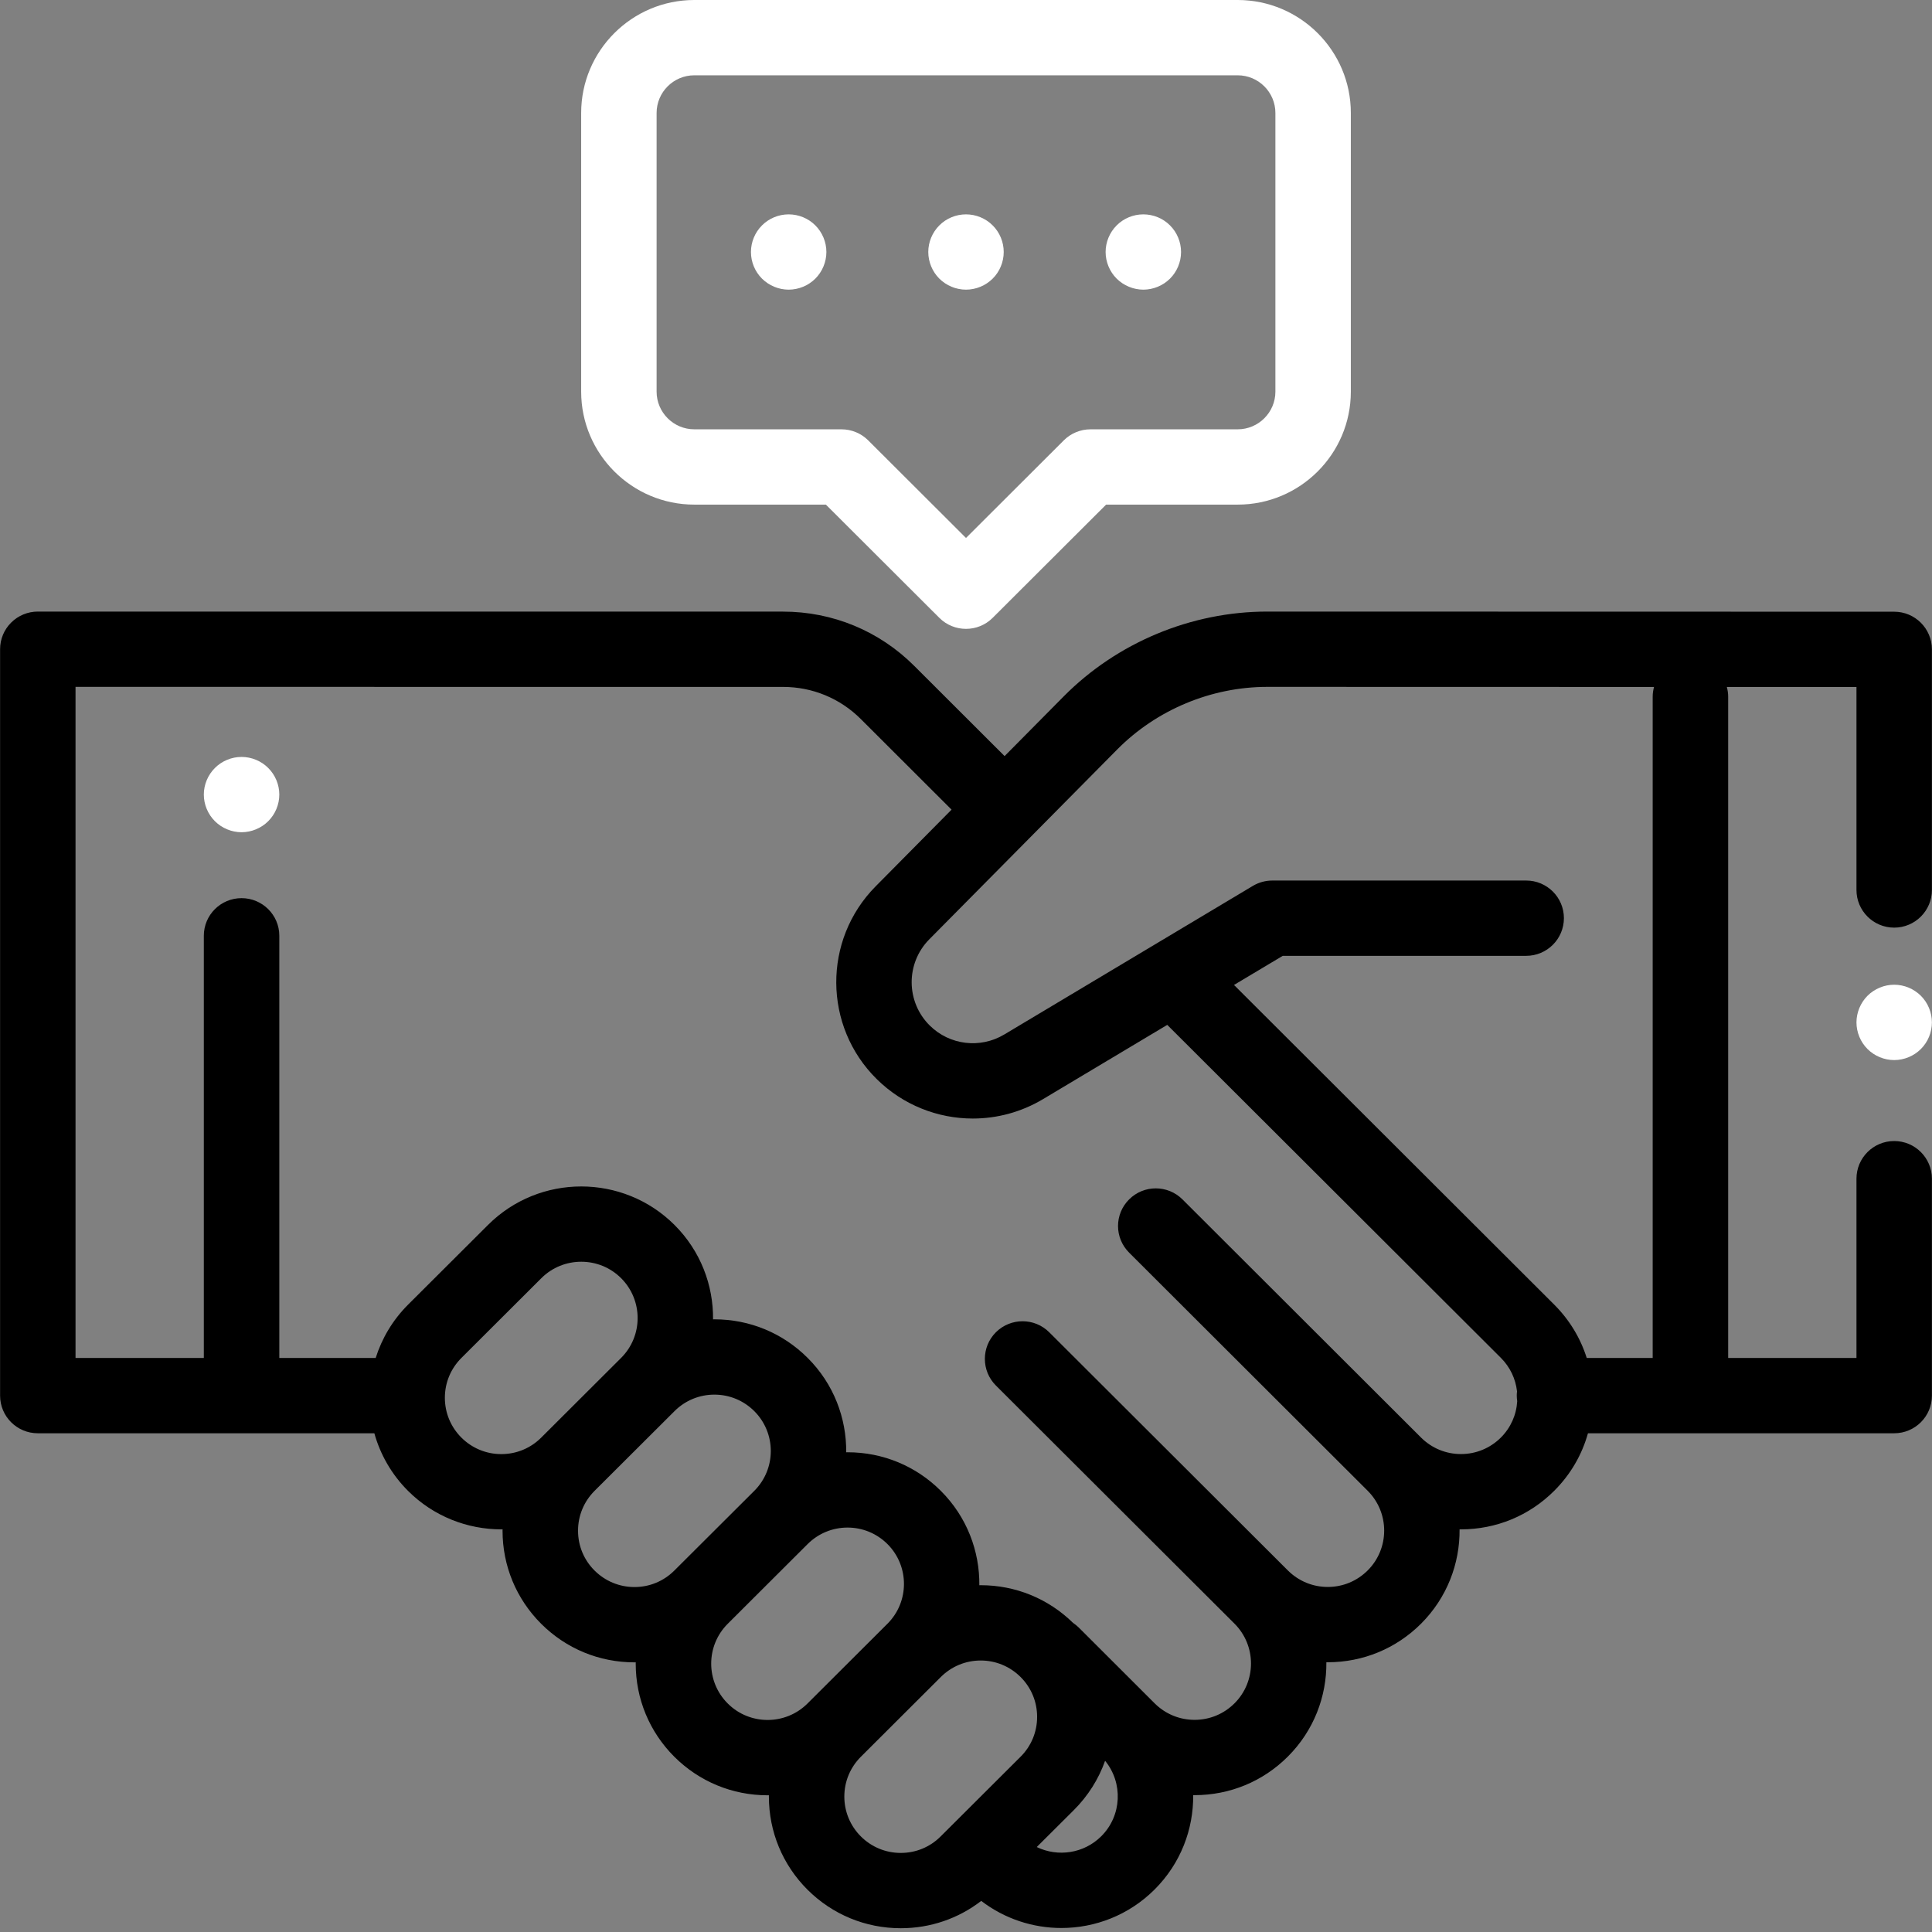
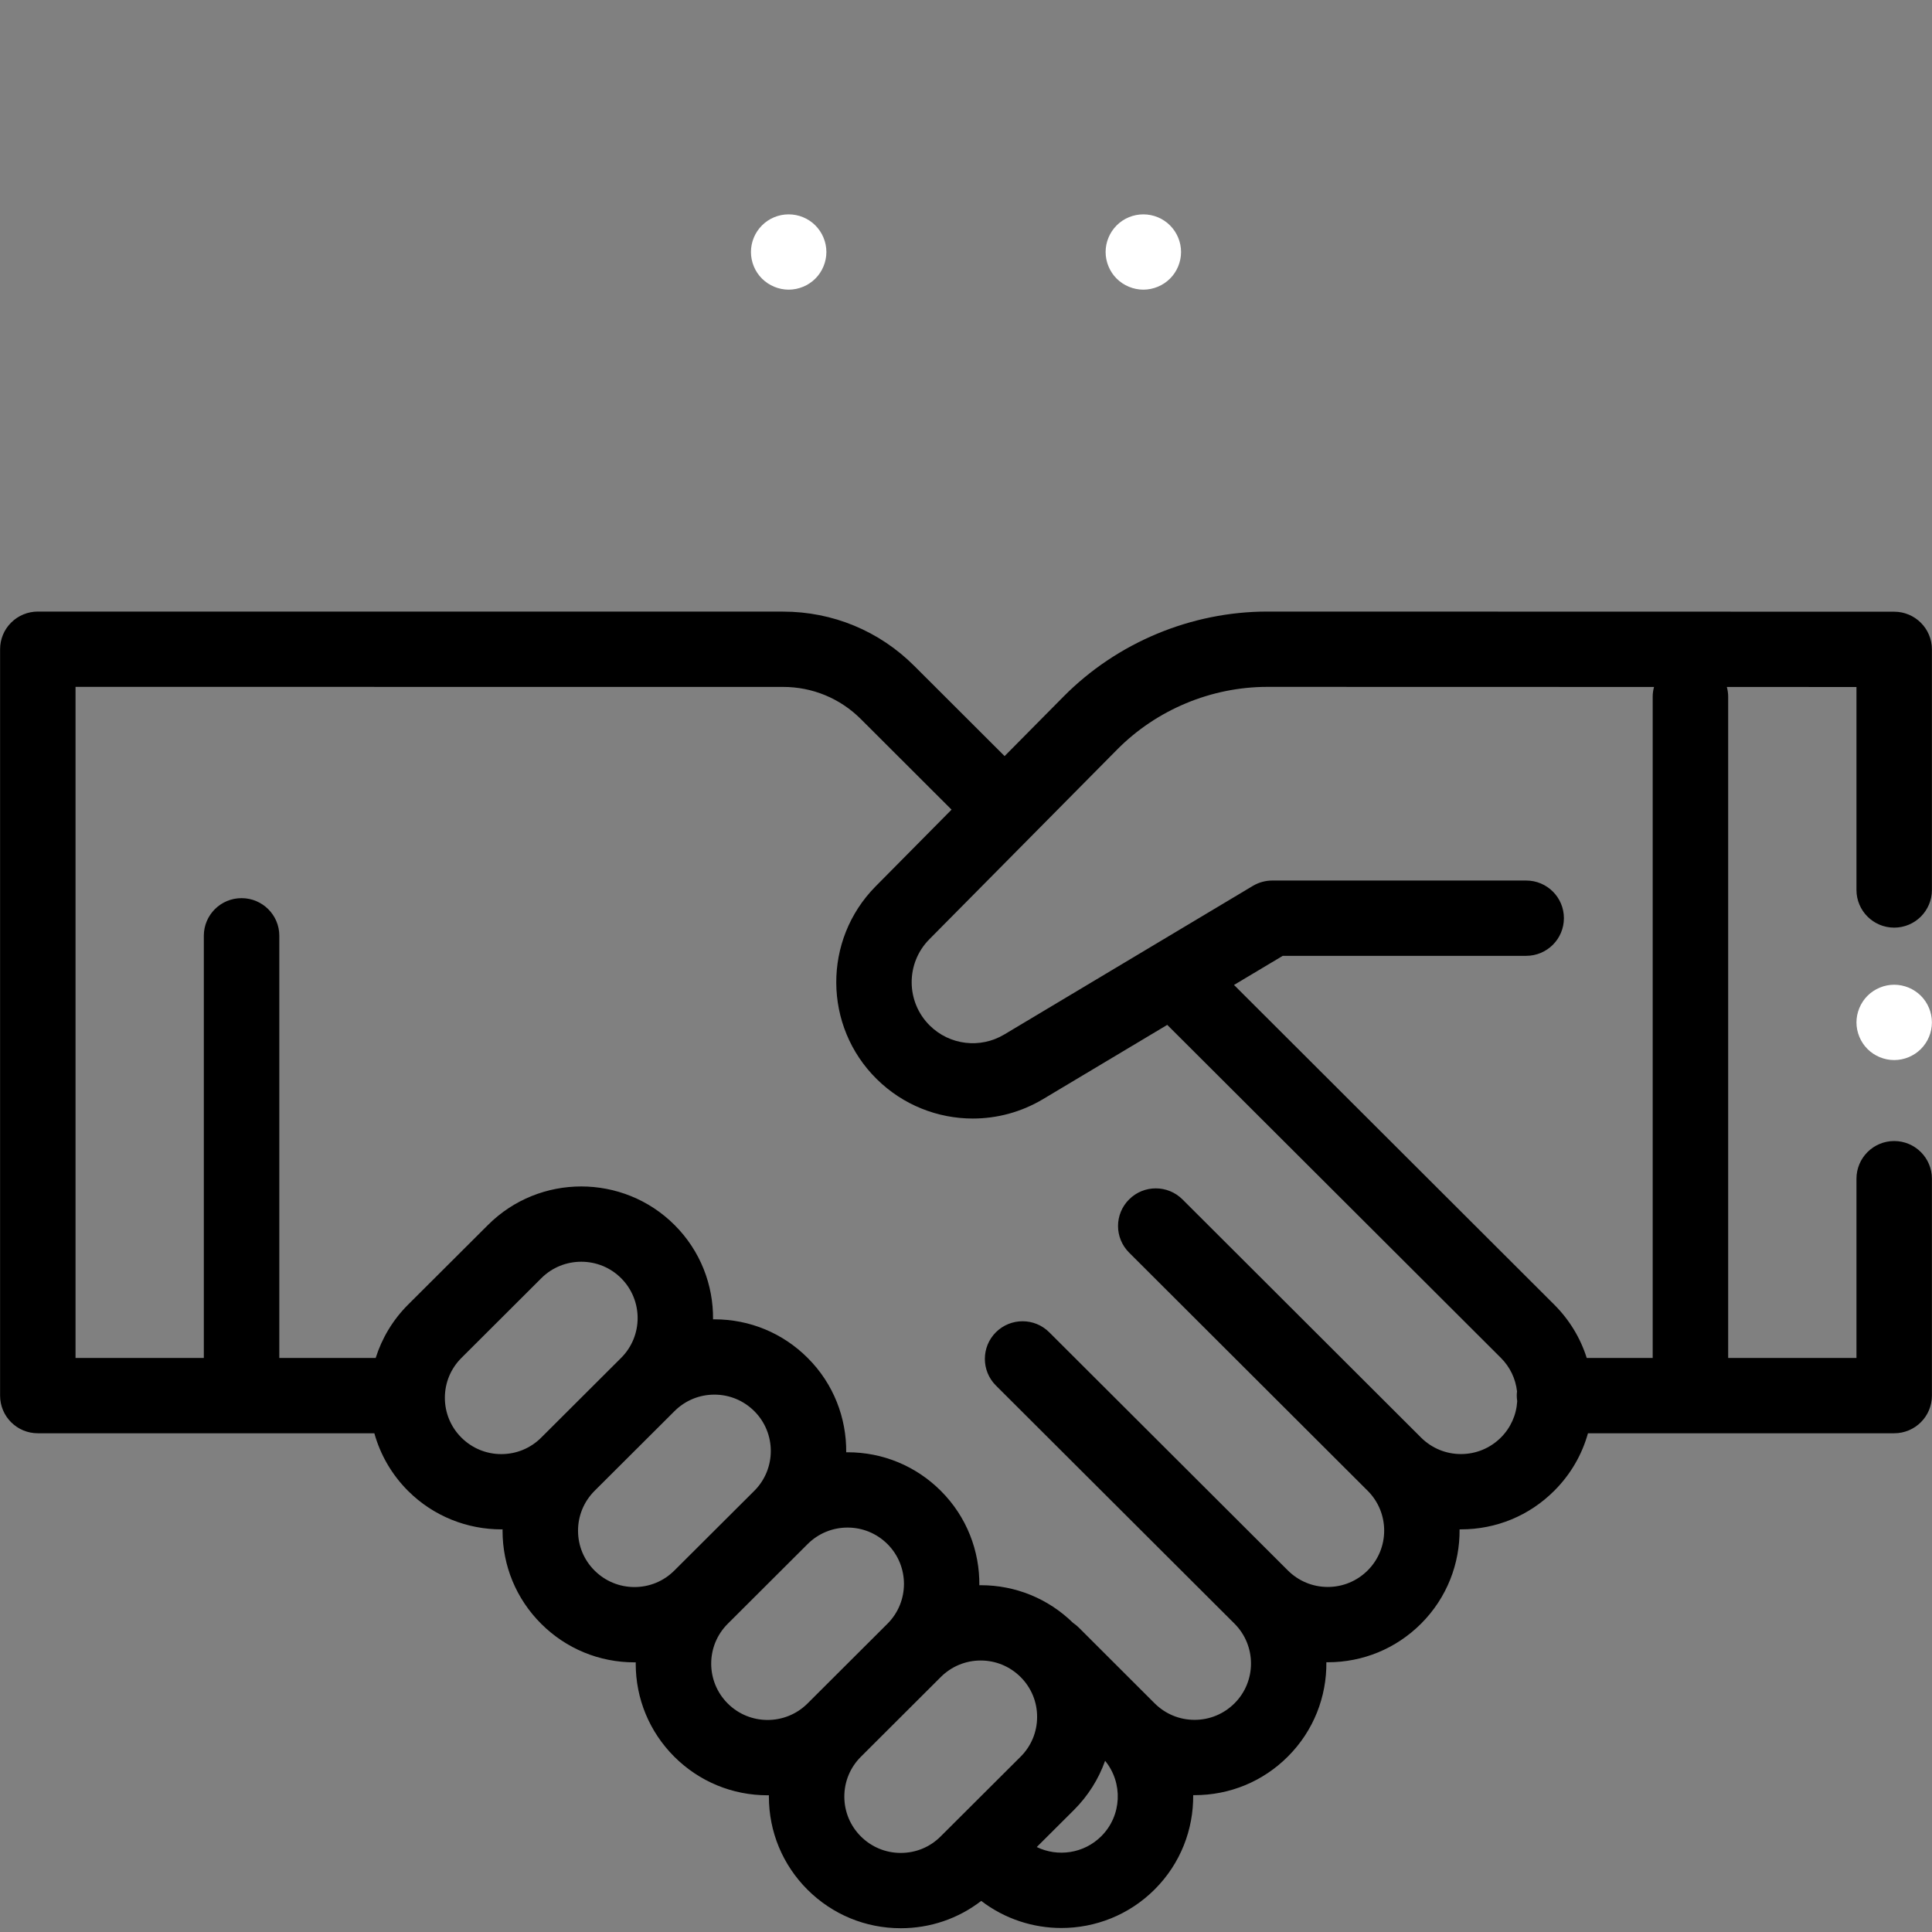
<svg xmlns="http://www.w3.org/2000/svg" width="42px" height="42px" viewBox="0 0 42 42" version="1.1">
  <rect x="0" y="0" width="42" height="42" fill="#808080" stroke="none" />
  <title>handshake</title>
  <desc>Created with Sketch.</desc>
  <g id="Page" stroke="none" stroke-width="1" fill="none" fill-rule="evenodd">
    <g id="valeurs" transform="translate(-156, -1179)" fill-rule="nonzero">
      <g id="4-points" transform="translate(0, 1053)">
        <g id="handshake" transform="translate(156, 126)">
          <path d="M41.178,20.166 C41.631,20.166 41.998,19.799 41.998,19.347 L41.998,14.117 C41.998,13.665 41.631,13.298 41.178,13.298 L27.552,13.295 C27.552,13.295 27.551,13.295 27.551,13.295 C25.897,13.295 24.283,13.968 23.121,15.142 L21.839,16.437 L19.874,14.475 C19.113,13.715 18.1,13.296 17.023,13.296 L0.822,13.295 C0.605,13.295 0.396,13.381 0.242,13.535 C0.088,13.688 0.002,13.896 0.002,14.113 L0.002,30.34 C0.002,30.792 0.369,31.158 0.822,31.158 L8.138,31.158 C8.266,31.617 8.51,32.05 8.87,32.41 C9.429,32.968 10.164,33.247 10.898,33.247 C10.907,33.247 10.917,33.246 10.926,33.246 C10.926,33.256 10.925,33.266 10.925,33.276 C10.925,34.04 11.223,34.759 11.765,35.3 C12.306,35.84 13.026,36.138 13.792,36.138 C13.792,36.138 13.792,36.138 13.793,36.138 C13.802,36.138 13.811,36.138 13.821,36.138 C13.821,36.147 13.82,36.157 13.82,36.166 C13.82,36.93 14.118,37.649 14.659,38.19 C15.201,38.73 15.921,39.028 16.687,39.028 C16.687,39.028 16.687,39.028 16.687,39.028 C16.697,39.028 16.706,39.028 16.715,39.028 C16.715,39.037 16.715,39.047 16.715,39.056 C16.715,39.821 17.013,40.539 17.554,41.08 C18.096,41.62 18.816,41.918 19.582,41.918 C19.582,41.918 19.582,41.918 19.582,41.918 C20.223,41.918 20.832,41.709 21.331,41.324 C21.843,41.716 22.458,41.913 23.073,41.913 C23.807,41.913 24.541,41.634 25.1,41.076 C25.667,40.511 25.946,39.767 25.939,39.025 C25.949,39.025 25.958,39.025 25.968,39.025 C25.969,39.025 25.969,39.025 25.969,39.025 C26.735,39.025 27.455,38.728 27.996,38.187 C28.562,37.623 28.842,36.878 28.834,36.136 C28.844,36.136 28.854,36.136 28.864,36.136 C28.864,36.136 28.864,36.136 28.864,36.136 C29.63,36.136 30.35,35.839 30.892,35.298 C31.458,34.733 31.737,33.989 31.73,33.247 C31.74,33.247 31.75,33.247 31.76,33.247 C31.76,33.247 31.76,33.247 31.76,33.247 C32.526,33.247 33.246,32.95 33.787,32.409 C34.141,32.056 34.39,31.627 34.521,31.158 L41.178,31.158 C41.631,31.158 41.998,30.792 41.998,30.34 L41.998,25.624 C41.998,25.172 41.631,24.805 41.178,24.805 C40.725,24.805 40.358,25.172 40.358,25.624 L40.358,29.521 L37.569,29.521 L37.569,15.145 C37.569,15.072 37.558,15.002 37.54,14.934 L40.358,14.935 L40.358,19.347 C40.358,19.799 40.725,20.166 41.178,20.166 Z M10.898,31.611 C10.898,31.611 10.898,31.611 10.898,31.611 C10.57,31.611 10.262,31.483 10.03,31.252 C9.799,31.021 9.671,30.713 9.671,30.386 C9.671,30.059 9.799,29.752 10.031,29.52 L11.768,27.787 C12.007,27.548 12.321,27.429 12.636,27.429 C12.95,27.429 13.264,27.548 13.503,27.787 C13.981,28.265 13.981,29.042 13.503,29.519 L11.766,31.252 C11.534,31.484 11.226,31.611 10.898,31.611 Z M13.793,34.501 C13.793,34.501 13.793,34.501 13.793,34.501 C13.465,34.501 13.157,34.373 12.925,34.142 C12.693,33.911 12.566,33.603 12.566,33.276 C12.566,32.949 12.694,32.642 12.925,32.41 L14.663,30.677 C14.894,30.446 15.203,30.318 15.53,30.318 C15.53,30.318 15.53,30.318 15.53,30.318 C15.858,30.318 16.166,30.446 16.398,30.677 L16.398,30.677 C16.876,31.155 16.876,31.932 16.398,32.409 L14.66,34.142 C14.428,34.374 14.12,34.501 13.793,34.501 Z M15.82,37.032 C15.341,36.554 15.341,35.778 15.82,35.3 L17.557,33.567 C17.789,33.336 18.097,33.208 18.425,33.208 C18.425,33.208 18.425,33.208 18.425,33.208 C18.753,33.208 19.061,33.336 19.293,33.567 C19.771,34.045 19.771,34.822 19.292,35.299 L17.555,37.032 C17.076,37.51 16.298,37.51 15.82,37.032 Z M20.751,39.621 C20.751,39.621 20.751,39.622 20.751,39.622 C20.751,39.622 20.75,39.622 20.75,39.622 L20.449,39.922 C20.218,40.154 19.91,40.281 19.582,40.281 C19.582,40.281 19.582,40.281 19.582,40.281 C19.254,40.281 18.946,40.153 18.714,39.922 C18.483,39.691 18.355,39.383 18.355,39.056 C18.355,38.729 18.483,38.422 18.715,38.19 L20.452,36.457 C20.684,36.226 20.992,36.098 21.32,36.098 C21.32,36.098 21.32,36.098 21.32,36.098 C21.647,36.098 21.955,36.226 22.187,36.457 L22.187,36.457 C22.419,36.689 22.546,36.996 22.546,37.323 C22.546,37.65 22.419,37.958 22.187,38.189 L20.751,39.621 Z M23.941,39.918 C23.562,40.296 22.995,40.374 22.538,40.153 L23.347,39.347 C23.654,39.04 23.883,38.676 24.024,38.278 C24.417,38.759 24.39,39.47 23.941,39.918 Z M32.628,31.251 C32.396,31.482 32.088,31.61 31.76,31.61 C31.76,31.61 31.76,31.61 31.76,31.61 C31.432,31.61 31.124,31.482 30.892,31.251 L25.706,26.074 C25.385,25.754 24.866,25.754 24.546,26.074 C24.386,26.233 24.305,26.443 24.305,26.652 C24.305,26.862 24.386,27.071 24.546,27.231 L29.732,32.408 C30.211,32.886 30.21,33.663 29.732,34.14 C29.5,34.371 29.192,34.499 28.865,34.499 C28.864,34.499 28.864,34.499 28.864,34.499 C28.537,34.499 28.229,34.371 27.997,34.14 L22.81,28.963 C22.49,28.643 21.971,28.643 21.65,28.962 C21.33,29.282 21.33,29.8 21.65,30.12 L26.837,35.297 C27.315,35.775 27.315,36.552 26.837,37.029 C26.605,37.26 26.297,37.388 25.969,37.388 C25.969,37.388 25.969,37.388 25.969,37.388 C25.641,37.388 25.333,37.26 25.101,37.029 L23.453,35.383 C23.413,35.344 23.371,35.309 23.327,35.28 C22.788,34.752 22.076,34.461 21.32,34.461 C21.32,34.461 21.32,34.461 21.32,34.461 C21.31,34.461 21.3,34.462 21.29,34.462 C21.298,33.72 21.019,32.975 20.453,32.41 L20.453,32.41 C19.912,31.869 19.191,31.571 18.426,31.571 C18.425,31.571 18.425,31.571 18.425,31.571 C18.415,31.571 18.406,31.572 18.396,31.572 C18.403,30.83 18.125,30.085 17.558,29.52 C17.017,28.979 16.297,28.681 15.531,28.681 C15.531,28.681 15.531,28.681 15.53,28.681 C15.521,28.681 15.511,28.682 15.501,28.682 C15.509,27.94 15.23,27.195 14.664,26.63 L14.664,26.63 C13.546,25.514 11.727,25.513 10.609,26.629 L8.871,28.362 C8.535,28.698 8.301,29.097 8.167,29.521 L6.072,29.521 L6.072,20.343 C6.072,19.891 5.704,19.525 5.251,19.525 C4.798,19.525 4.431,19.891 4.431,20.343 L4.431,29.521 L1.642,29.521 L1.642,14.932 L17.023,14.933 C17.662,14.933 18.262,15.181 18.714,15.632 L20.686,17.601 L19.035,19.269 C17.885,20.431 17.896,22.311 19.06,23.459 C19.631,24.023 20.386,24.316 21.148,24.316 C21.672,24.316 22.199,24.178 22.673,23.895 L25.375,22.28 L32.628,29.519 C32.827,29.718 32.948,29.973 32.979,30.248 C32.975,30.278 32.973,30.308 32.973,30.339 C32.973,30.381 32.977,30.421 32.983,30.461 C32.965,30.76 32.841,31.038 32.628,31.251 Z M35.928,15.145 L35.928,29.521 L34.494,29.521 C34.358,29.088 34.118,28.692 33.788,28.362 L26.826,21.412 L27.886,20.779 L33.178,20.779 C33.631,20.779 33.998,20.412 33.998,19.96 C33.998,19.508 33.631,19.142 33.178,19.142 L27.659,19.142 C27.51,19.142 27.365,19.182 27.237,19.258 L21.83,22.49 C21.309,22.801 20.644,22.721 20.213,22.295 C19.692,21.781 19.687,20.94 20.202,20.42 L24.288,16.292 C25.144,15.428 26.333,14.932 27.551,14.932 C27.551,14.932 27.552,14.932 27.552,14.932 L35.957,14.934 C35.939,15.001 35.928,15.072 35.928,15.145 Z" id="Shape" fill="#000000" />
          <path d="M41.758,21.647 C41.605,21.495 41.394,21.407 41.178,21.407 C40.962,21.407 40.751,21.495 40.598,21.647 C40.446,21.8 40.358,22.011 40.358,22.226 C40.358,22.442 40.446,22.653 40.598,22.805 C40.751,22.958 40.962,23.045 41.178,23.045 C41.394,23.045 41.605,22.958 41.758,22.805 C41.911,22.653 41.998,22.442 41.998,22.226 C41.998,22.011 41.911,21.8 41.758,21.647 Z" id="Path" fill="#FFFFFF" />
-           <path d="M5.831,16.695 C5.679,16.542 5.467,16.455 5.251,16.455 C5.036,16.455 4.824,16.542 4.672,16.695 C4.519,16.847 4.431,17.058 4.431,17.273 C4.431,17.489 4.519,17.7 4.672,17.852 C4.824,18.004 5.036,18.092 5.251,18.092 C5.467,18.092 5.679,18.004 5.831,17.852 C5.984,17.7 6.072,17.489 6.072,17.273 C6.072,17.058 5.984,16.847 5.831,16.695 Z" id="Path" fill="#FFFFFF" />
-           <path d="M26.906,0 L15.094,0 C13.737,0 12.634,1.102 12.634,2.456 L12.634,8.514 C12.634,9.868 13.738,10.97 15.094,10.97 L17.954,10.97 L20.42,13.431 C20.58,13.591 20.79,13.671 21,13.671 C21.21,13.671 21.42,13.591 21.58,13.431 L24.046,10.97 L26.906,10.97 C28.263,10.97 29.366,9.868 29.366,8.514 L29.366,2.456 C29.367,1.102 28.263,0 26.906,0 Z M27.726,8.514 C27.726,8.965 27.358,9.333 26.906,9.333 L23.707,9.333 C23.489,9.333 23.281,9.419 23.127,9.572 L21,11.695 L18.873,9.572 C18.719,9.419 18.511,9.333 18.293,9.333 L15.094,9.333 C14.642,9.333 14.274,8.965 14.274,8.514 L14.274,2.456 C14.274,2.004 14.642,1.637 15.094,1.637 L26.906,1.637 C27.358,1.637 27.726,2.005 27.726,2.456 L27.726,8.514 Z" id="Shape" fill="#FFFFFF" />
          <path d="M17.725,4.9 C17.572,4.746 17.361,4.66 17.145,4.66 C16.928,4.66 16.718,4.746 16.565,4.9 C16.412,5.052 16.325,5.262 16.325,5.478 C16.325,5.694 16.412,5.905 16.565,6.057 C16.718,6.209 16.929,6.297 17.145,6.297 C17.361,6.297 17.572,6.209 17.725,6.057 C17.877,5.905 17.965,5.694 17.965,5.478 C17.965,5.262 17.877,5.052 17.725,4.9 Z" id="Path" fill="#FFFFFF" />
-           <path d="M21.58,4.9 C21.427,4.746 21.216,4.66 21,4.66 C20.784,4.66 20.573,4.746 20.42,4.9 C20.268,5.052 20.18,5.262 20.18,5.478 C20.18,5.694 20.268,5.905 20.42,6.057 C20.573,6.209 20.784,6.297 21,6.297 C21.216,6.297 21.427,6.209 21.58,6.057 C21.733,5.905 21.82,5.694 21.82,5.478 C21.82,5.262 21.733,5.052 21.58,4.9 Z" id="Path" fill="#FFFFFF" />
          <path d="M25.435,4.9 C25.283,4.746 25.071,4.66 24.855,4.66 C24.639,4.66 24.428,4.746 24.275,4.9 C24.123,5.052 24.035,5.262 24.035,5.478 C24.035,5.694 24.123,5.905 24.275,6.057 C24.428,6.209 24.64,6.297 24.855,6.297 C25.071,6.297 25.283,6.209 25.435,6.057 C25.588,5.905 25.675,5.694 25.675,5.478 C25.675,5.262 25.588,5.052 25.435,4.9 Z" id="Path" fill="#FFFFFF" />
        </g>
      </g>
    </g>
  </g>
</svg>